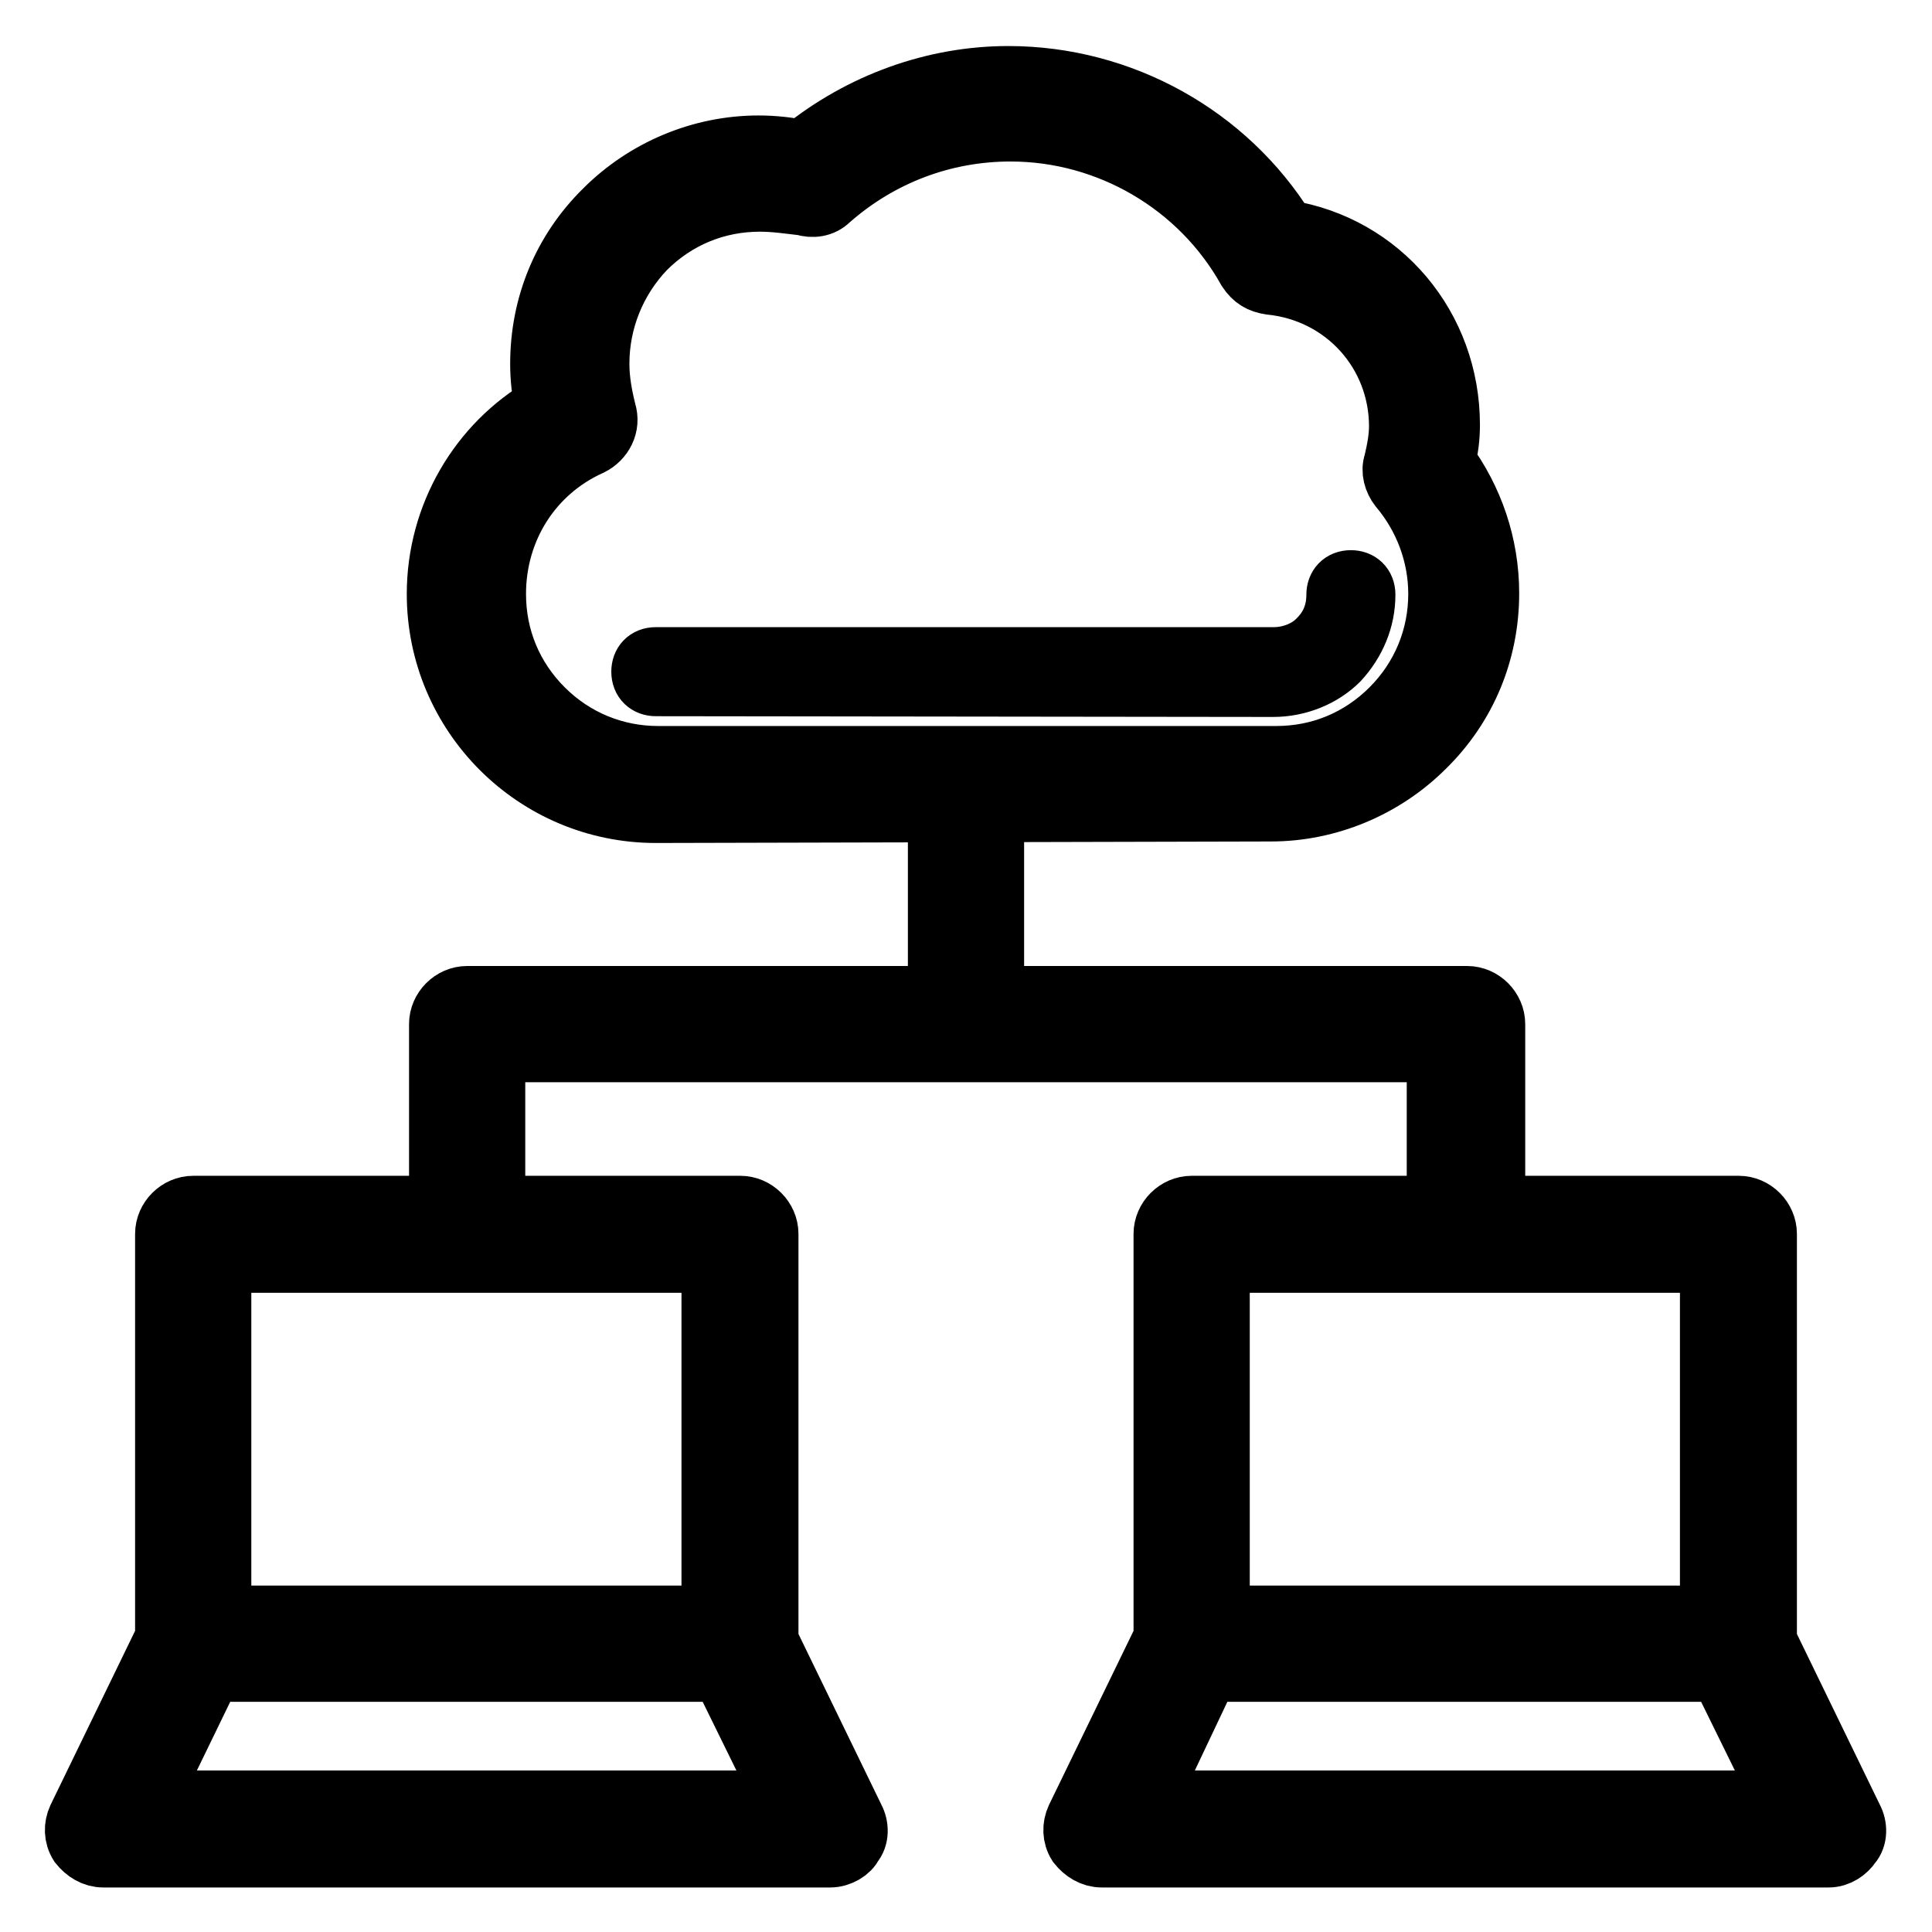
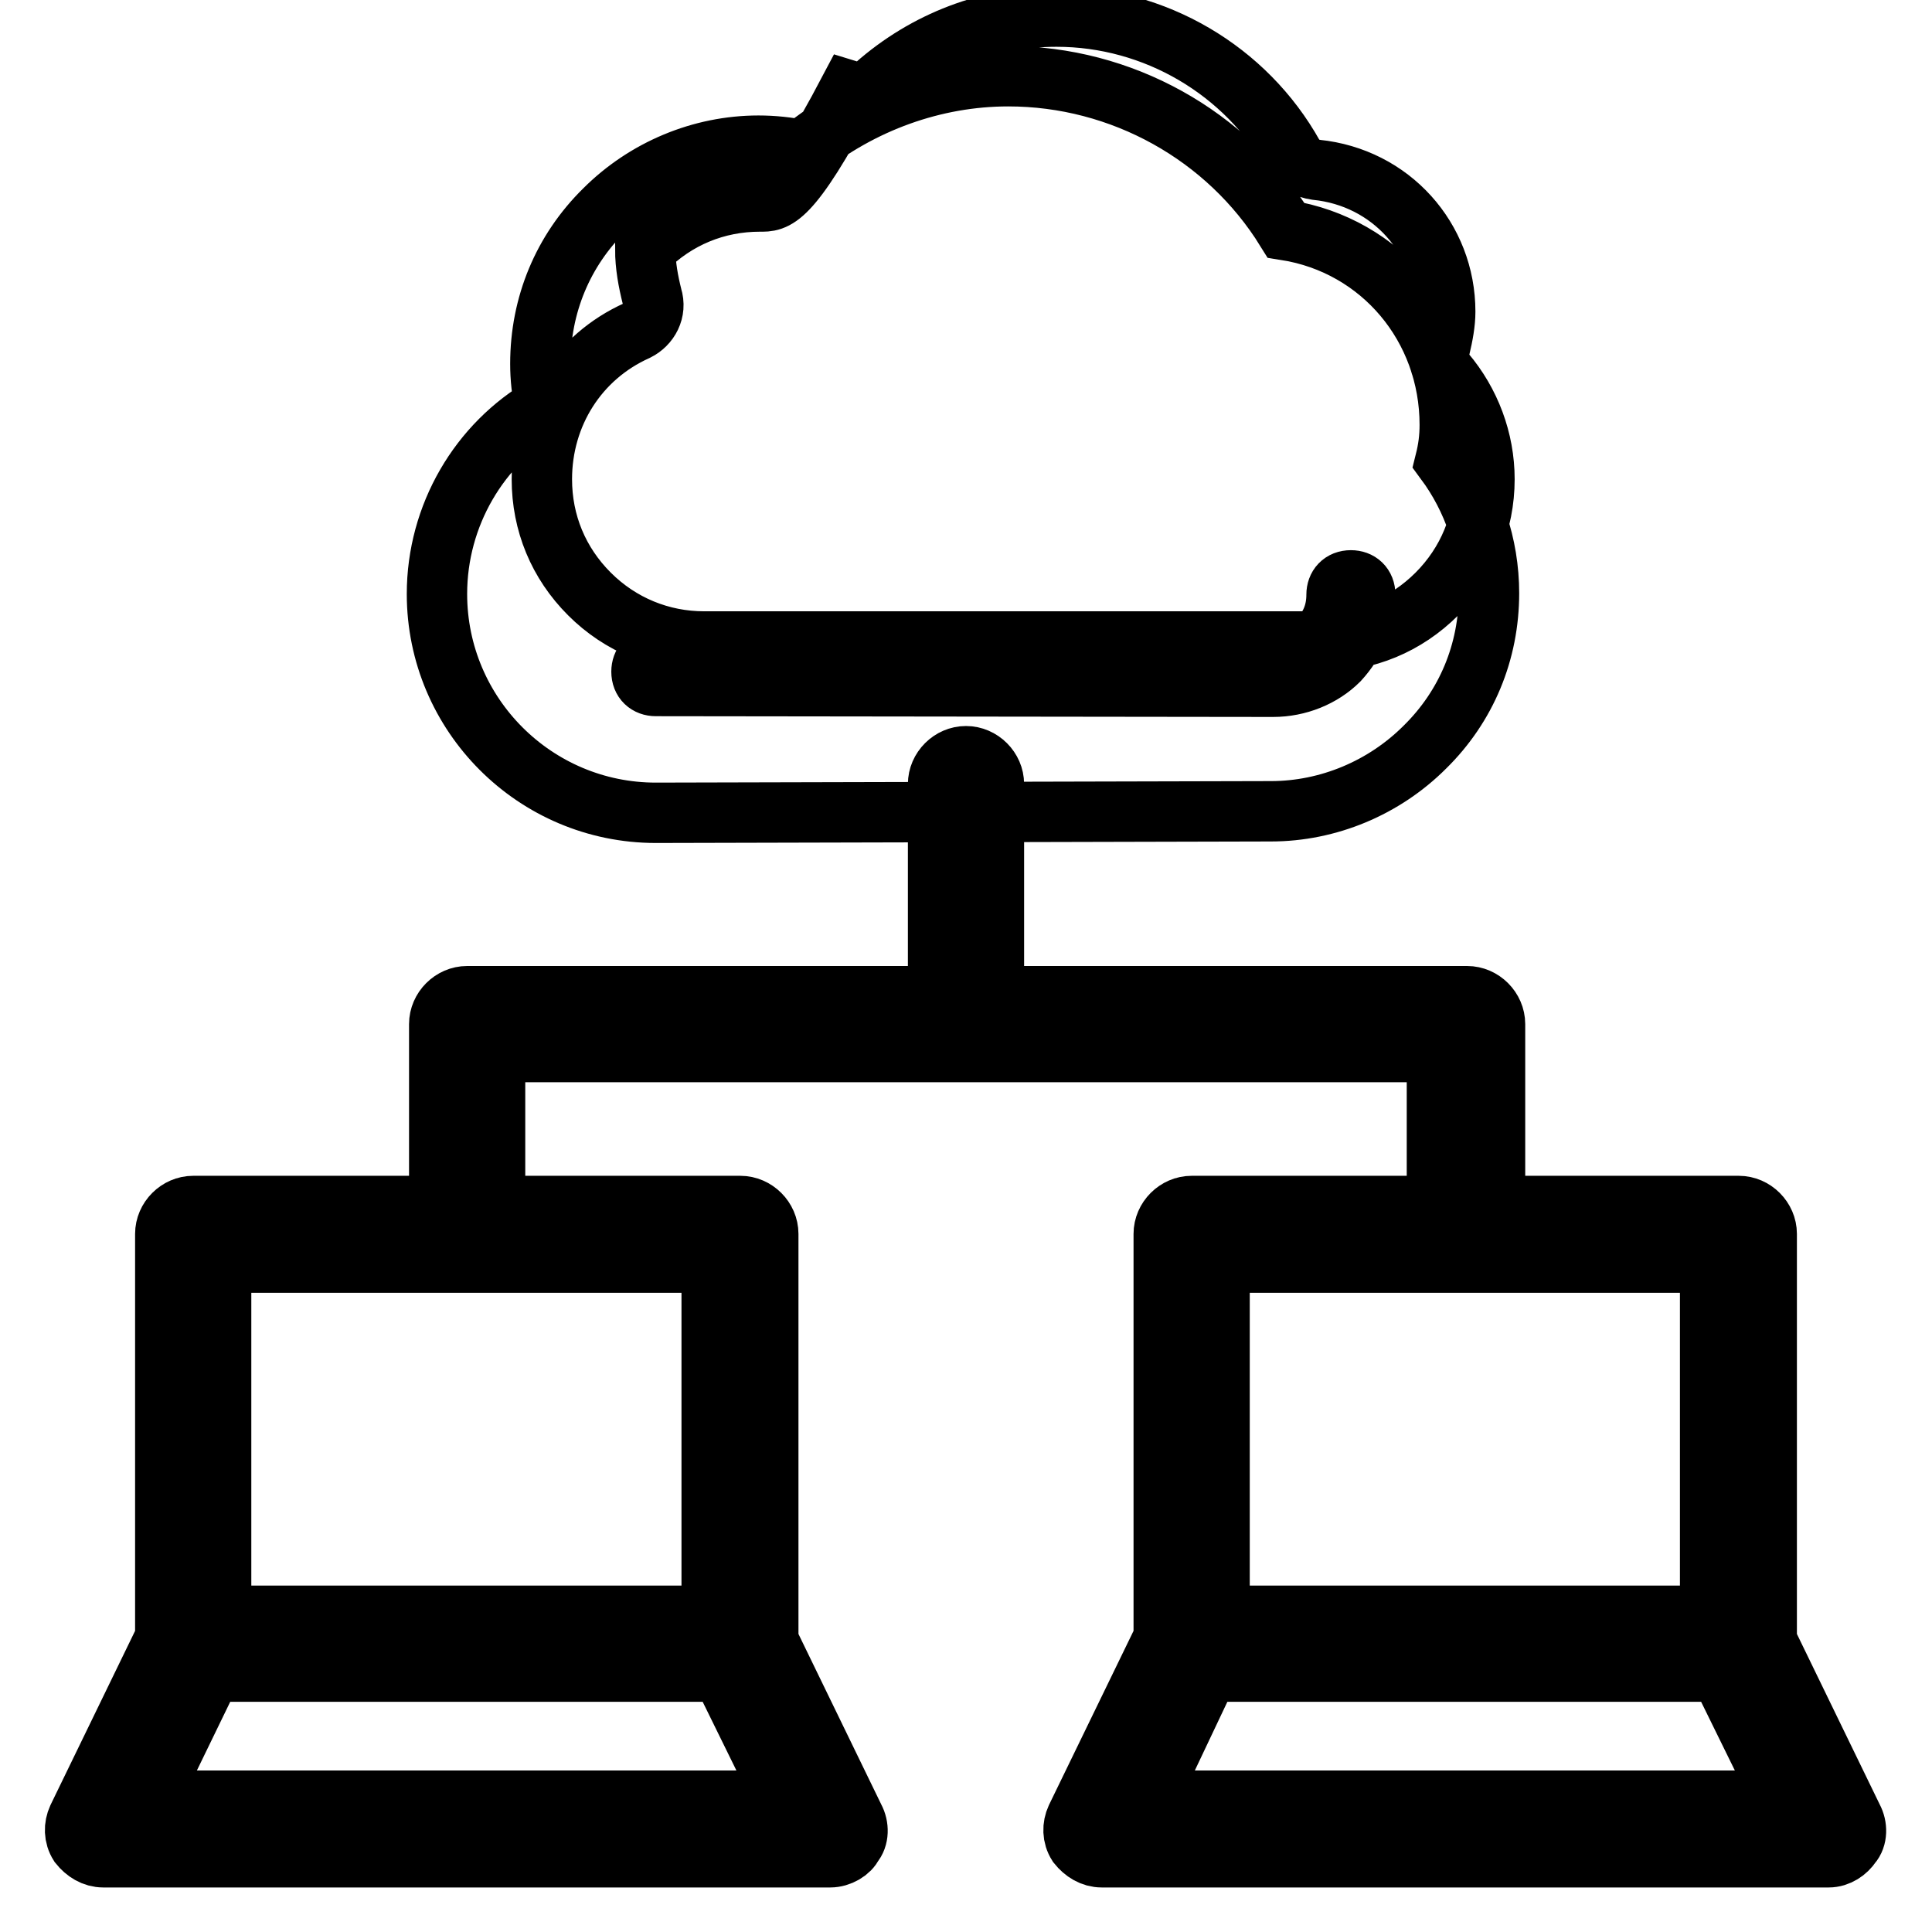
<svg xmlns="http://www.w3.org/2000/svg" version="1.1" x="0px" y="0px" viewBox="0 0 256 256" enable-background="new 0 0 256 256" xml:space="preserve">
  <g>
-     <path stroke-width="8" fill-opacity="0" stroke="#000000" d="M86.9,107.7c-16,0-29-13-29-29c0-10.4,5.6-19.9,14.3-24.9c-0.4-1.9-0.6-3.7-0.6-5.6c0-7.8,3-15,8.5-20.4 c5.4-5.4,12.8-8.5,20.4-8.5c1.9,0,3.9,0.2,5.8,0.6c7.8-6.3,17.5-9.8,27.3-9.8c15,0,29,7.8,36.8,20.4c12.6,2,21.7,12.8,21.7,25.8 c0,1.7-0.2,3.2-0.6,4.8c3.7,5,5.8,11.1,5.8,17.5c0,7.8-3,15-8.5,20.4c-5.4,5.4-12.8,8.5-20.4,8.5L86.9,107.7L86.9,107.7z  M100.7,26.7c-5.8,0-11.1,2.2-15.2,6.3c-3.9,4.1-6.1,9.5-6.1,15.2c0,2.2,0.4,4.3,0.9,6.3c0.6,1.9-0.4,3.7-2,4.5 c-7.8,3.5-12.6,11.1-12.6,19.7c0,5.8,2.2,11.1,6.3,15.2c4.1,4.1,9.5,6.3,15.2,6.3h81.9c5.8,0,11.1-2.2,15.2-6.3 c4.1-4.1,6.3-9.5,6.3-15.2c0-5.2-1.9-10.2-5.2-14.1c-0.7-0.9-1.1-2.2-0.7-3.3c0.4-1.7,0.7-3.3,0.7-4.8c0-9.7-7.2-17.8-17.1-18.8 c-1.3-0.2-2.2-0.7-3-1.9c-6.3-11.3-18.4-18.4-31.4-18.4c-8.9,0-17.3,3.2-24,9.1c-0.9,0.9-2.2,1.1-3.5,0.7 C104.6,27,102.7,26.7,100.7,26.7L100.7,26.7z M86.9,90.9c-1.1,0-1.9-0.7-1.9-1.9c0-1.1,0.7-1.9,1.9-1.9h81.9c2.2,0,4.5-0.9,5.9-2.4 c1.7-1.7,2.4-3.7,2.4-5.9c0-1.1,0.7-1.9,1.9-1.9c1.1,0,1.9,0.7,1.9,1.9c0,3.3-1.3,6.3-3.5,8.7c-2.2,2.2-5.4,3.5-8.7,3.5L86.9,90.9z  M194.1,167.3c-2,0-3.7-1.7-3.7-3.7v-24.2H65.6v24.2c0,2-1.7,3.7-3.7,3.7c-2,0-3.7-1.7-3.7-3.7v-27.9c0-2,1.7-3.7,3.7-3.7h132.5 c2,0,3.7,1.7,3.7,3.7v27.9C197.9,165.6,196.4,167.3,194.1,167.3L194.1,167.3z M128,139.4c-2,0-3.7-1.7-3.7-3.7v-31.8 c0-2,1.7-3.7,3.7-3.7c2,0,3.7,1.7,3.7,3.7v31.6C131.7,137.8,130,139.4,128,139.4z M98.1,221.5H25.6c-2,0-3.7-1.7-3.7-3.7v-54.3 c0-2,1.7-3.7,3.7-3.7h72.5c2,0,3.7,1.7,3.7,3.7v54.3C101.8,219.9,100.1,221.5,98.1,221.5z M29.3,214.1h65v-46.8h-65V214.1z  M110,246.1H13.7c-1.3,0-2.4-0.7-3.2-1.7c-0.7-1.1-0.7-2.4-0.2-3.5l11.9-24.5c0.6-1.3,1.9-2,3.3-2h72.5c1.5,0,2.8,0.7,3.3,2 l11.9,24.5c0.6,1.1,0.6,2.6-0.2,3.5C112.6,245.3,111.3,246.1,110,246.1z M19.7,238.6H104l-8.4-17.1H28L19.7,238.6z M230.4,221.5 h-72.5c-2,0-3.7-1.7-3.7-3.7v-54.3c0-2,1.7-3.7,3.7-3.7h72.5c2,0,3.7,1.7,3.7,3.7v54.3C234.1,219.9,232.4,221.5,230.4,221.5z  M161.6,214.1h65v-46.8h-65V214.1z M242.3,246.1H146c-1.3,0-2.4-0.7-3.2-1.7c-0.7-1.1-0.7-2.4-0.2-3.5l11.9-24.5 c0.6-1.3,1.9-2,3.3-2h72.5c1.5,0,2.8,0.7,3.3,2l11.9,24.5c0.6,1.1,0.6,2.6-0.2,3.5C244.7,245.3,243.6,246.1,242.3,246.1 L242.3,246.1z M152,238.6h84.3l-8.4-17.1h-67.8L152,238.6z" />
+     <path stroke-width="8" fill-opacity="0" stroke="#000000" d="M86.9,107.7c-16,0-29-13-29-29c0-10.4,5.6-19.9,14.3-24.9c-0.4-1.9-0.6-3.7-0.6-5.6c0-7.8,3-15,8.5-20.4 c5.4-5.4,12.8-8.5,20.4-8.5c1.9,0,3.9,0.2,5.8,0.6c7.8-6.3,17.5-9.8,27.3-9.8c15,0,29,7.8,36.8,20.4c12.6,2,21.7,12.8,21.7,25.8 c0,1.7-0.2,3.2-0.6,4.8c3.7,5,5.8,11.1,5.8,17.5c0,7.8-3,15-8.5,20.4c-5.4,5.4-12.8,8.5-20.4,8.5L86.9,107.7L86.9,107.7z  M100.7,26.7c-5.8,0-11.1,2.2-15.2,6.3c0,2.2,0.4,4.3,0.9,6.3c0.6,1.9-0.4,3.7-2,4.5 c-7.8,3.5-12.6,11.1-12.6,19.7c0,5.8,2.2,11.1,6.3,15.2c4.1,4.1,9.5,6.3,15.2,6.3h81.9c5.8,0,11.1-2.2,15.2-6.3 c4.1-4.1,6.3-9.5,6.3-15.2c0-5.2-1.9-10.2-5.2-14.1c-0.7-0.9-1.1-2.2-0.7-3.3c0.4-1.7,0.7-3.3,0.7-4.8c0-9.7-7.2-17.8-17.1-18.8 c-1.3-0.2-2.2-0.7-3-1.9c-6.3-11.3-18.4-18.4-31.4-18.4c-8.9,0-17.3,3.2-24,9.1c-0.9,0.9-2.2,1.1-3.5,0.7 C104.6,27,102.7,26.7,100.7,26.7L100.7,26.7z M86.9,90.9c-1.1,0-1.9-0.7-1.9-1.9c0-1.1,0.7-1.9,1.9-1.9h81.9c2.2,0,4.5-0.9,5.9-2.4 c1.7-1.7,2.4-3.7,2.4-5.9c0-1.1,0.7-1.9,1.9-1.9c1.1,0,1.9,0.7,1.9,1.9c0,3.3-1.3,6.3-3.5,8.7c-2.2,2.2-5.4,3.5-8.7,3.5L86.9,90.9z  M194.1,167.3c-2,0-3.7-1.7-3.7-3.7v-24.2H65.6v24.2c0,2-1.7,3.7-3.7,3.7c-2,0-3.7-1.7-3.7-3.7v-27.9c0-2,1.7-3.7,3.7-3.7h132.5 c2,0,3.7,1.7,3.7,3.7v27.9C197.9,165.6,196.4,167.3,194.1,167.3L194.1,167.3z M128,139.4c-2,0-3.7-1.7-3.7-3.7v-31.8 c0-2,1.7-3.7,3.7-3.7c2,0,3.7,1.7,3.7,3.7v31.6C131.7,137.8,130,139.4,128,139.4z M98.1,221.5H25.6c-2,0-3.7-1.7-3.7-3.7v-54.3 c0-2,1.7-3.7,3.7-3.7h72.5c2,0,3.7,1.7,3.7,3.7v54.3C101.8,219.9,100.1,221.5,98.1,221.5z M29.3,214.1h65v-46.8h-65V214.1z  M110,246.1H13.7c-1.3,0-2.4-0.7-3.2-1.7c-0.7-1.1-0.7-2.4-0.2-3.5l11.9-24.5c0.6-1.3,1.9-2,3.3-2h72.5c1.5,0,2.8,0.7,3.3,2 l11.9,24.5c0.6,1.1,0.6,2.6-0.2,3.5C112.6,245.3,111.3,246.1,110,246.1z M19.7,238.6H104l-8.4-17.1H28L19.7,238.6z M230.4,221.5 h-72.5c-2,0-3.7-1.7-3.7-3.7v-54.3c0-2,1.7-3.7,3.7-3.7h72.5c2,0,3.7,1.7,3.7,3.7v54.3C234.1,219.9,232.4,221.5,230.4,221.5z  M161.6,214.1h65v-46.8h-65V214.1z M242.3,246.1H146c-1.3,0-2.4-0.7-3.2-1.7c-0.7-1.1-0.7-2.4-0.2-3.5l11.9-24.5 c0.6-1.3,1.9-2,3.3-2h72.5c1.5,0,2.8,0.7,3.3,2l11.9,24.5c0.6,1.1,0.6,2.6-0.2,3.5C244.7,245.3,243.6,246.1,242.3,246.1 L242.3,246.1z M152,238.6h84.3l-8.4-17.1h-67.8L152,238.6z" />
  </g>
</svg>